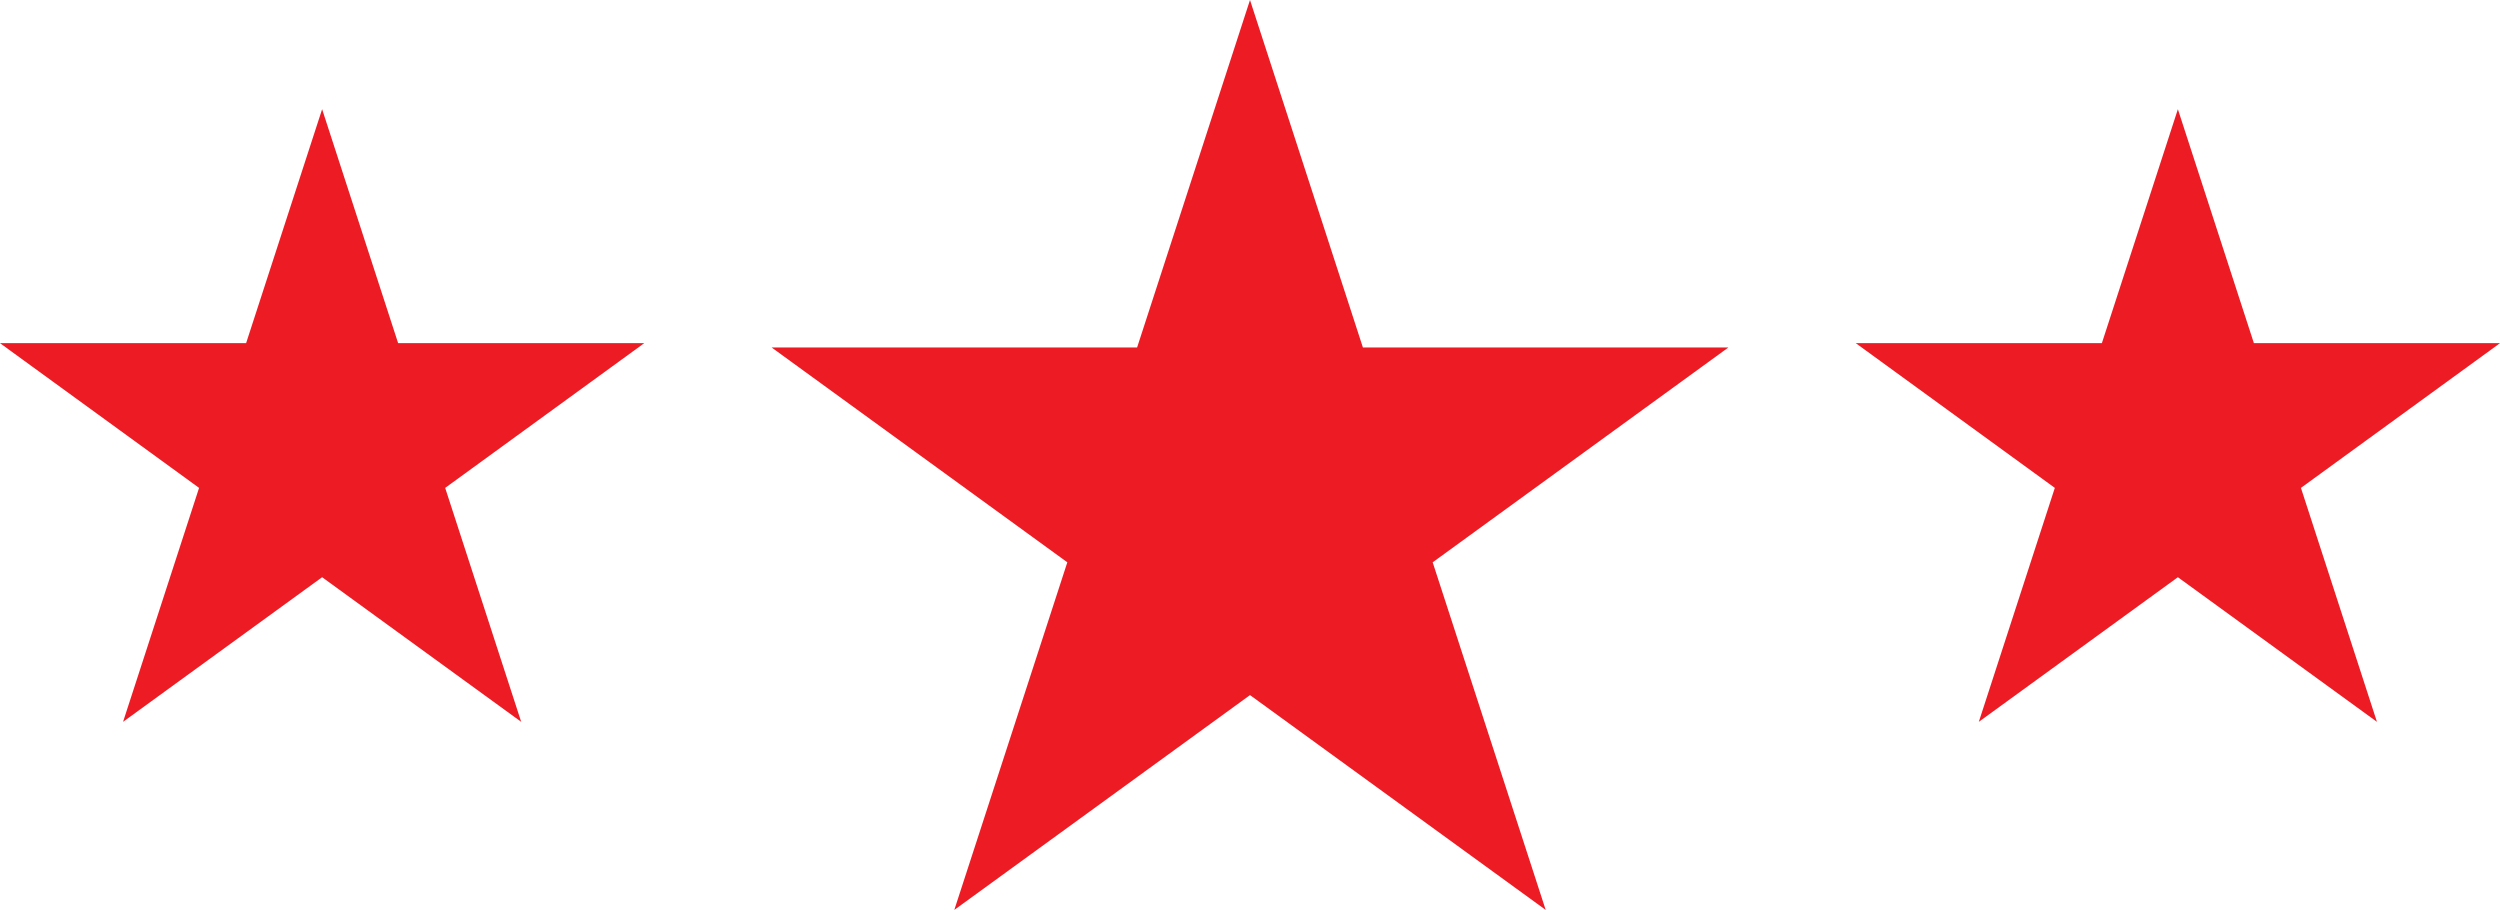
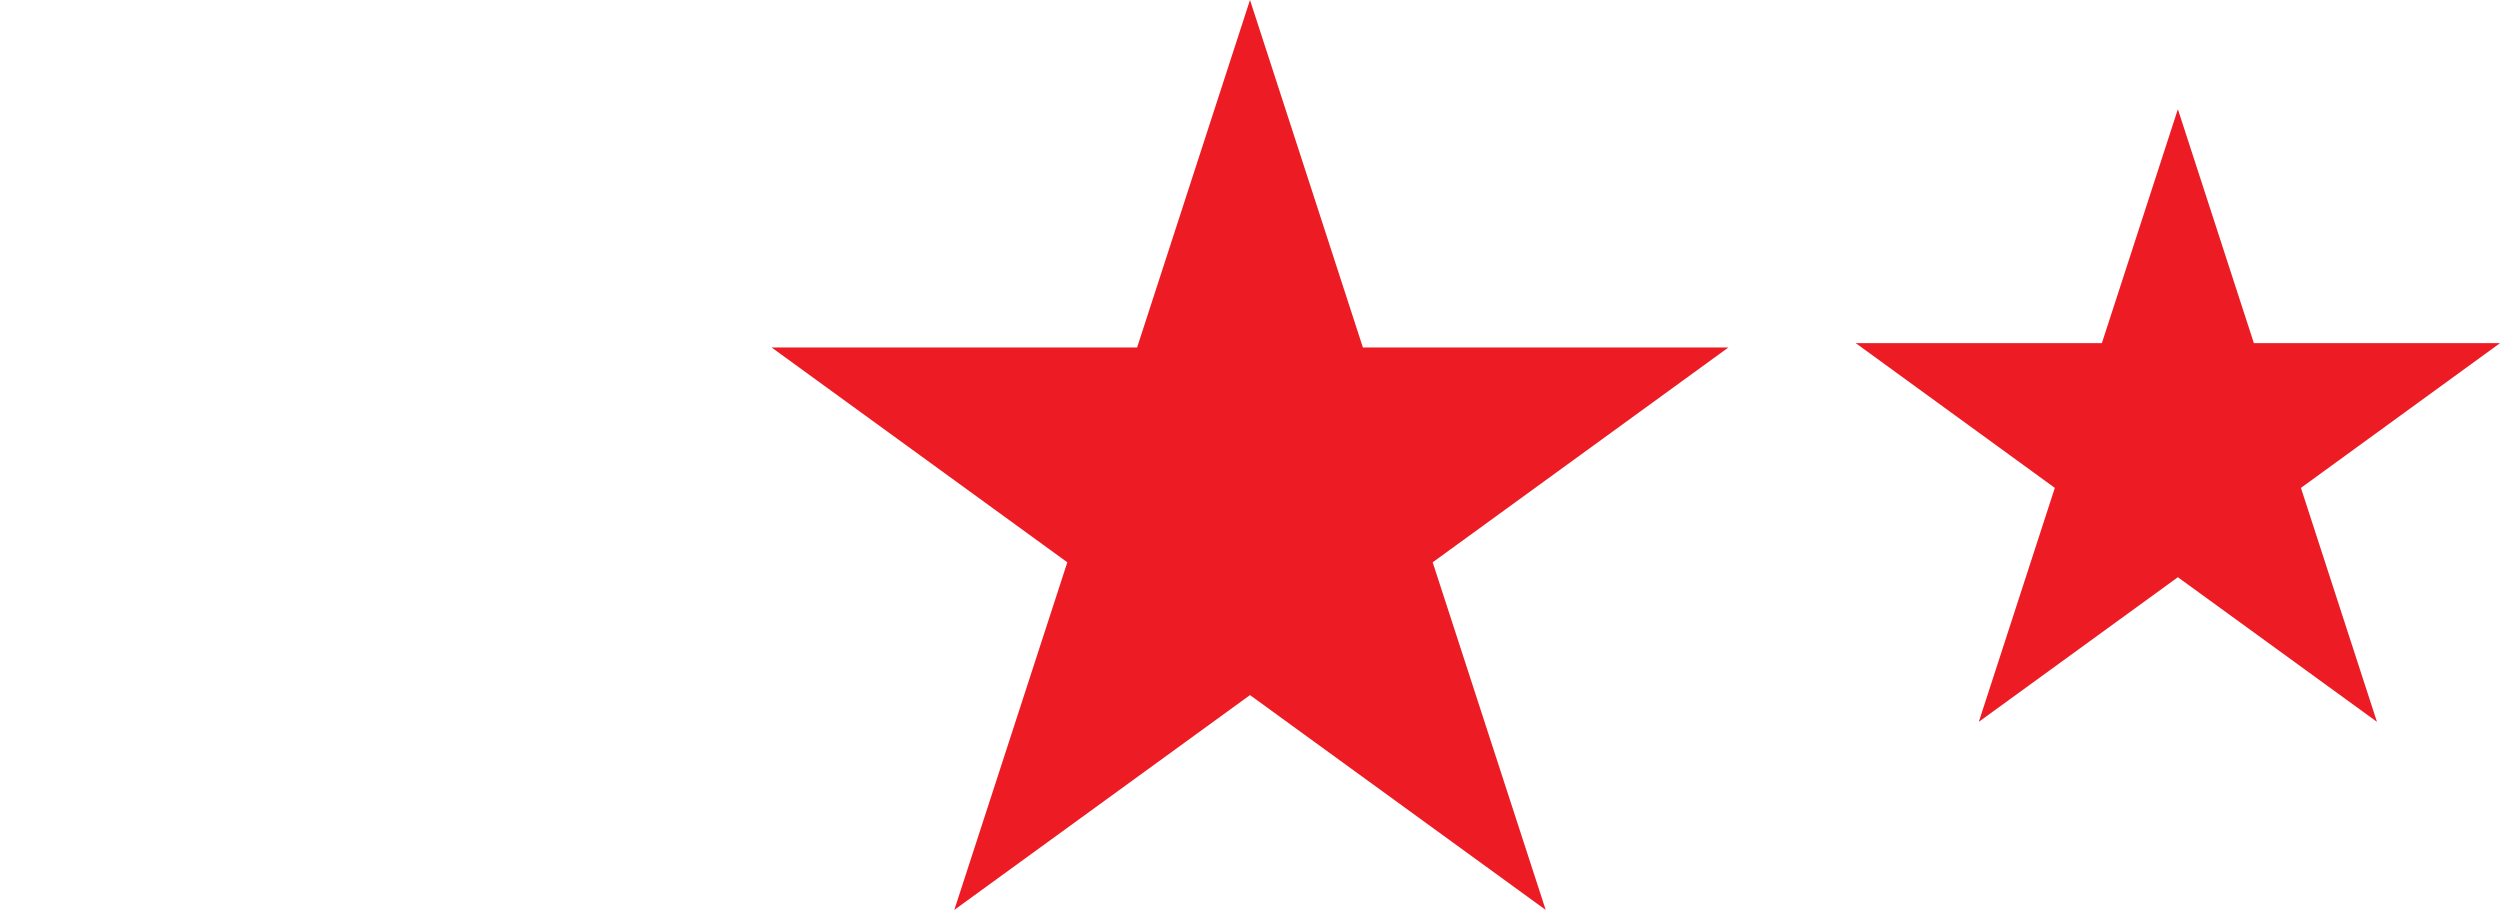
<svg xmlns="http://www.w3.org/2000/svg" height="860.7" preserveAspectRatio="xMidYMid meet" version="1.0" viewBox="67.6 702.8 2364.8 860.7" width="2364.8" zoomAndPan="magnify">
  <g id="change1_1">
    <path d="M1250 702.8L1356.8 1031.5 1702.5 1031.5 1422.8 1234.7 1529.7 1563.5 1250 1360.3 970.3 1563.5 1077.2 1234.7 797.5 1031.5 1143.2 1031.5z" fill="#ed1c24" />
  </g>
  <g id="change1_2">
    <path d="M2127.7 806.1L2199.6 1027.4 2432.4 1027.4 2244.1 1164.3 2316 1385.6 2127.7 1248.8 1939.4 1385.6 2011.3 1164.3 1823 1027.4 2055.8 1027.4z" fill="#ed1c24" />
  </g>
  <g id="change1_3">
-     <path d="M372.3 806.1L444.2 1027.4 677 1027.4 488.7 1164.3 560.6 1385.6 372.3 1248.8 184 1385.6 255.9 1164.3 67.6 1027.4 300.4 1027.4z" fill="#ed1c24" />
-   </g>
+     </g>
</svg>